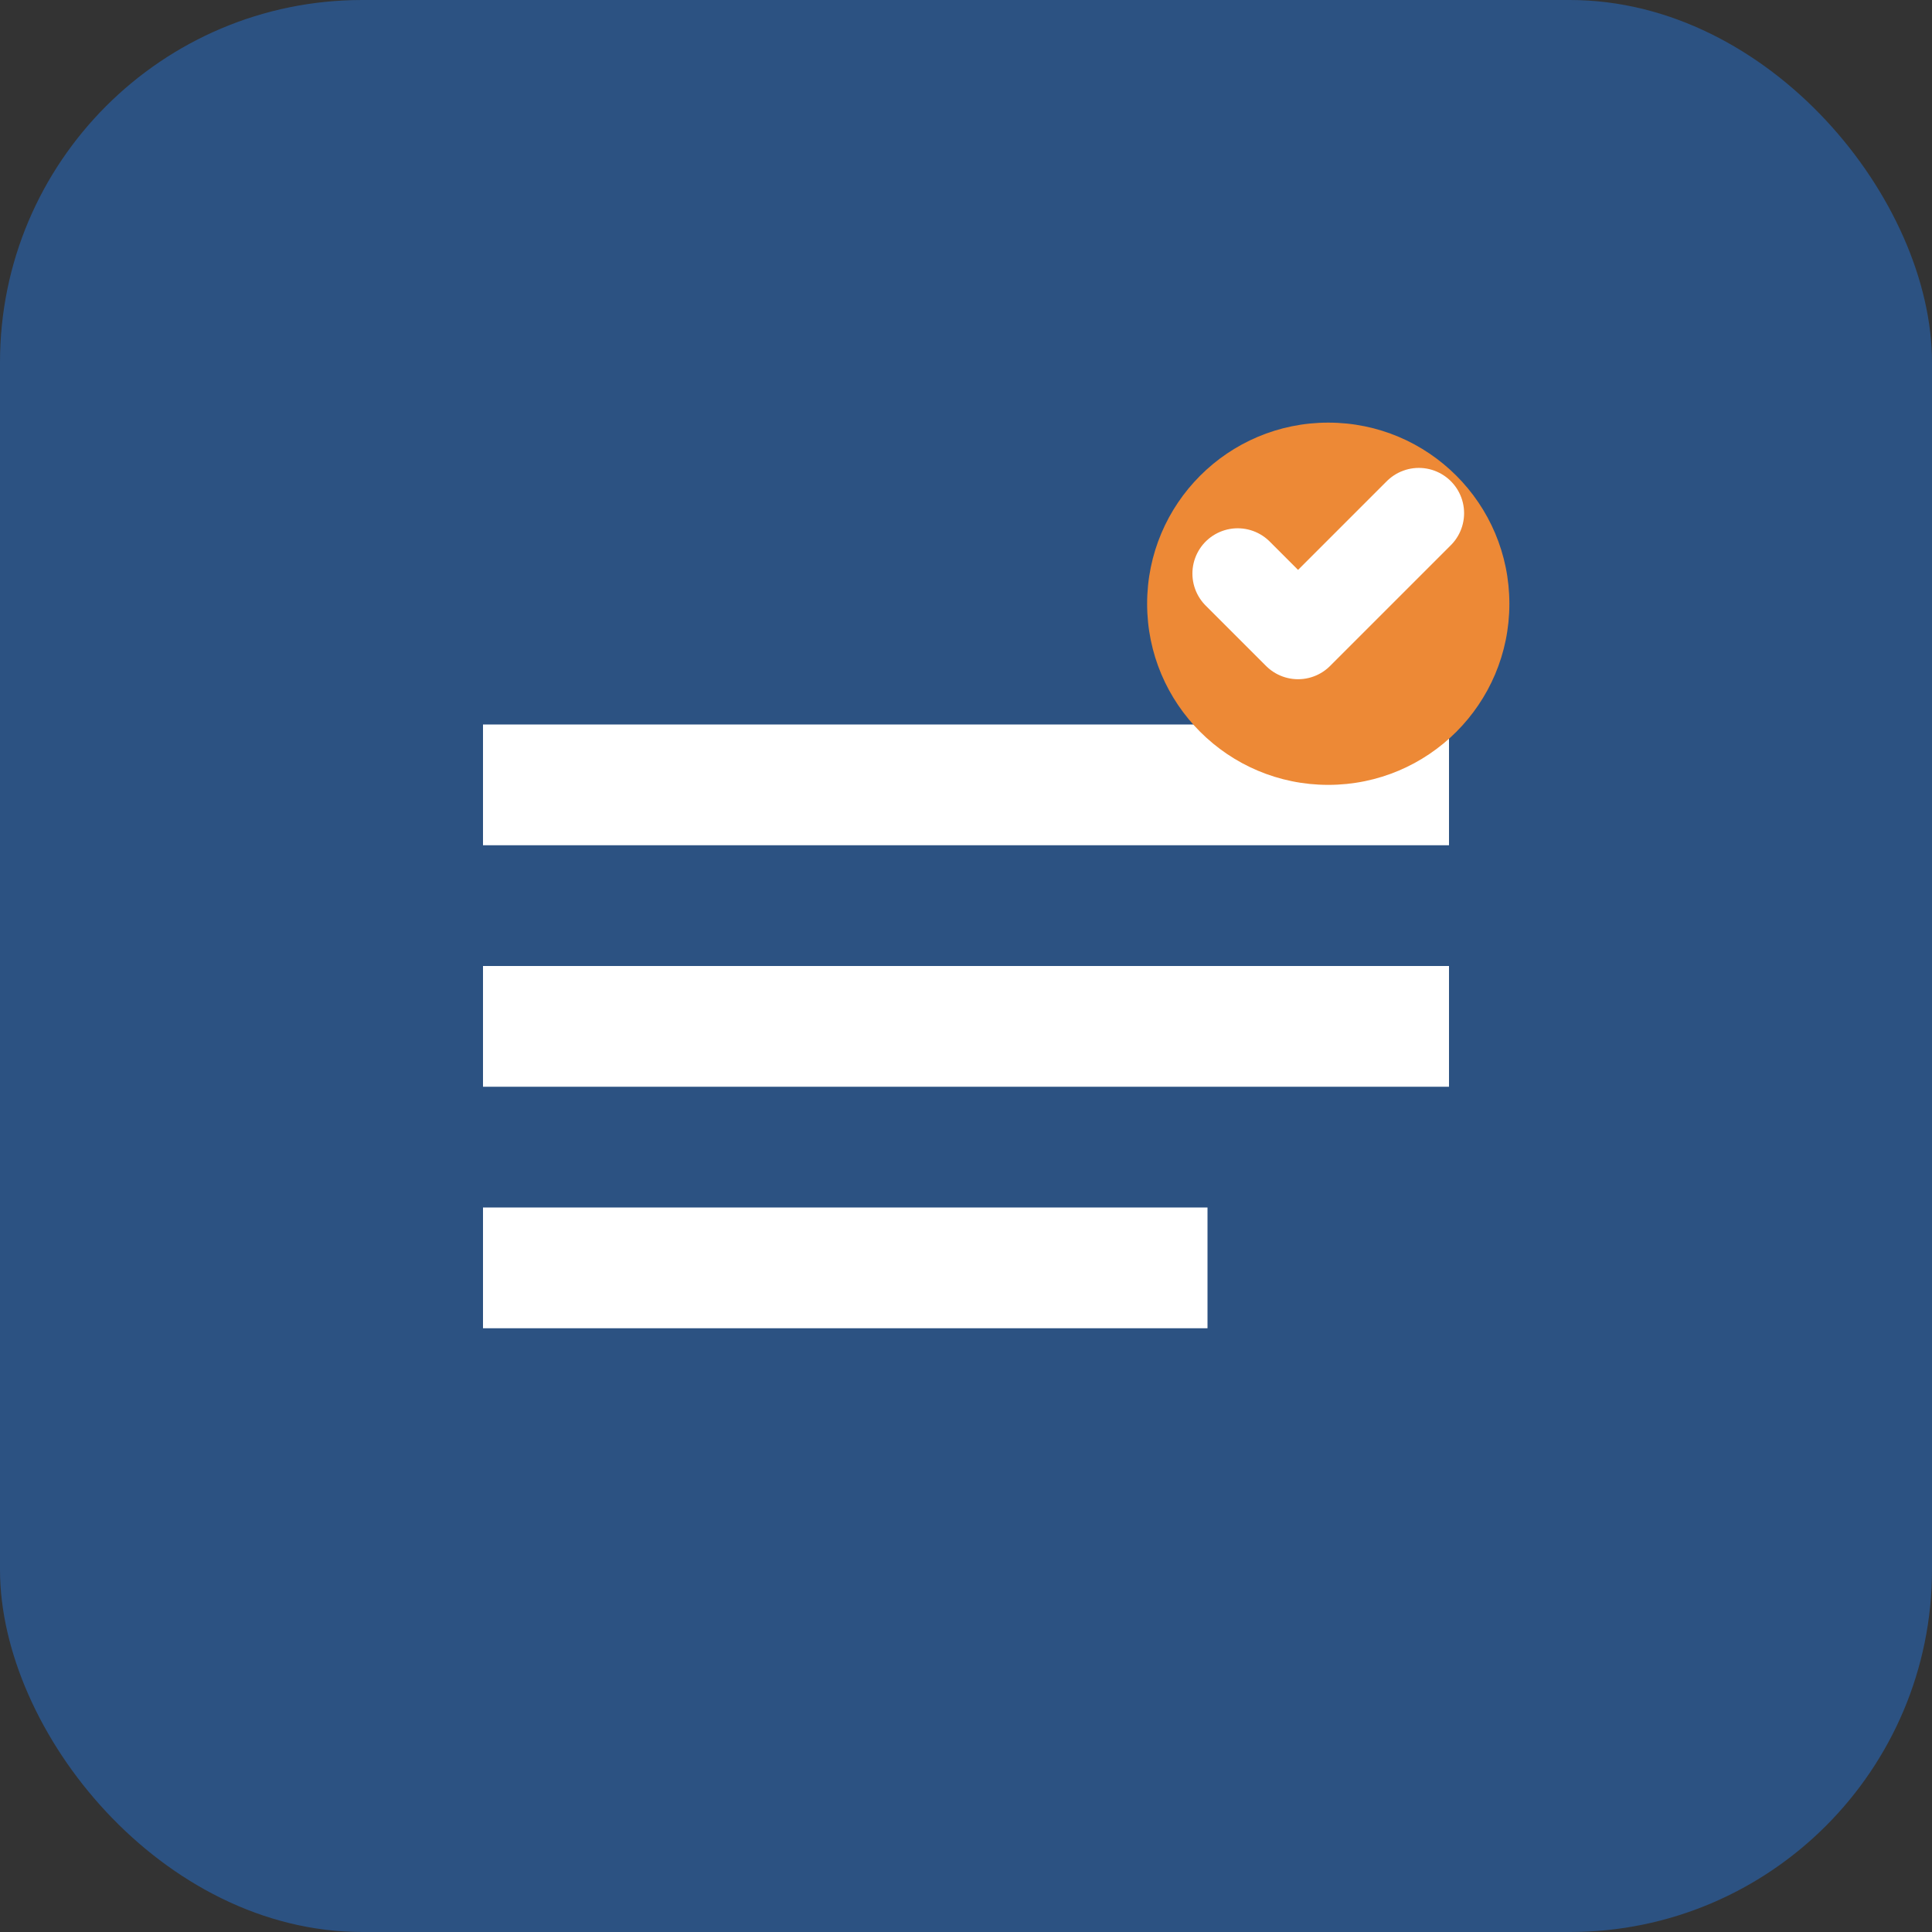
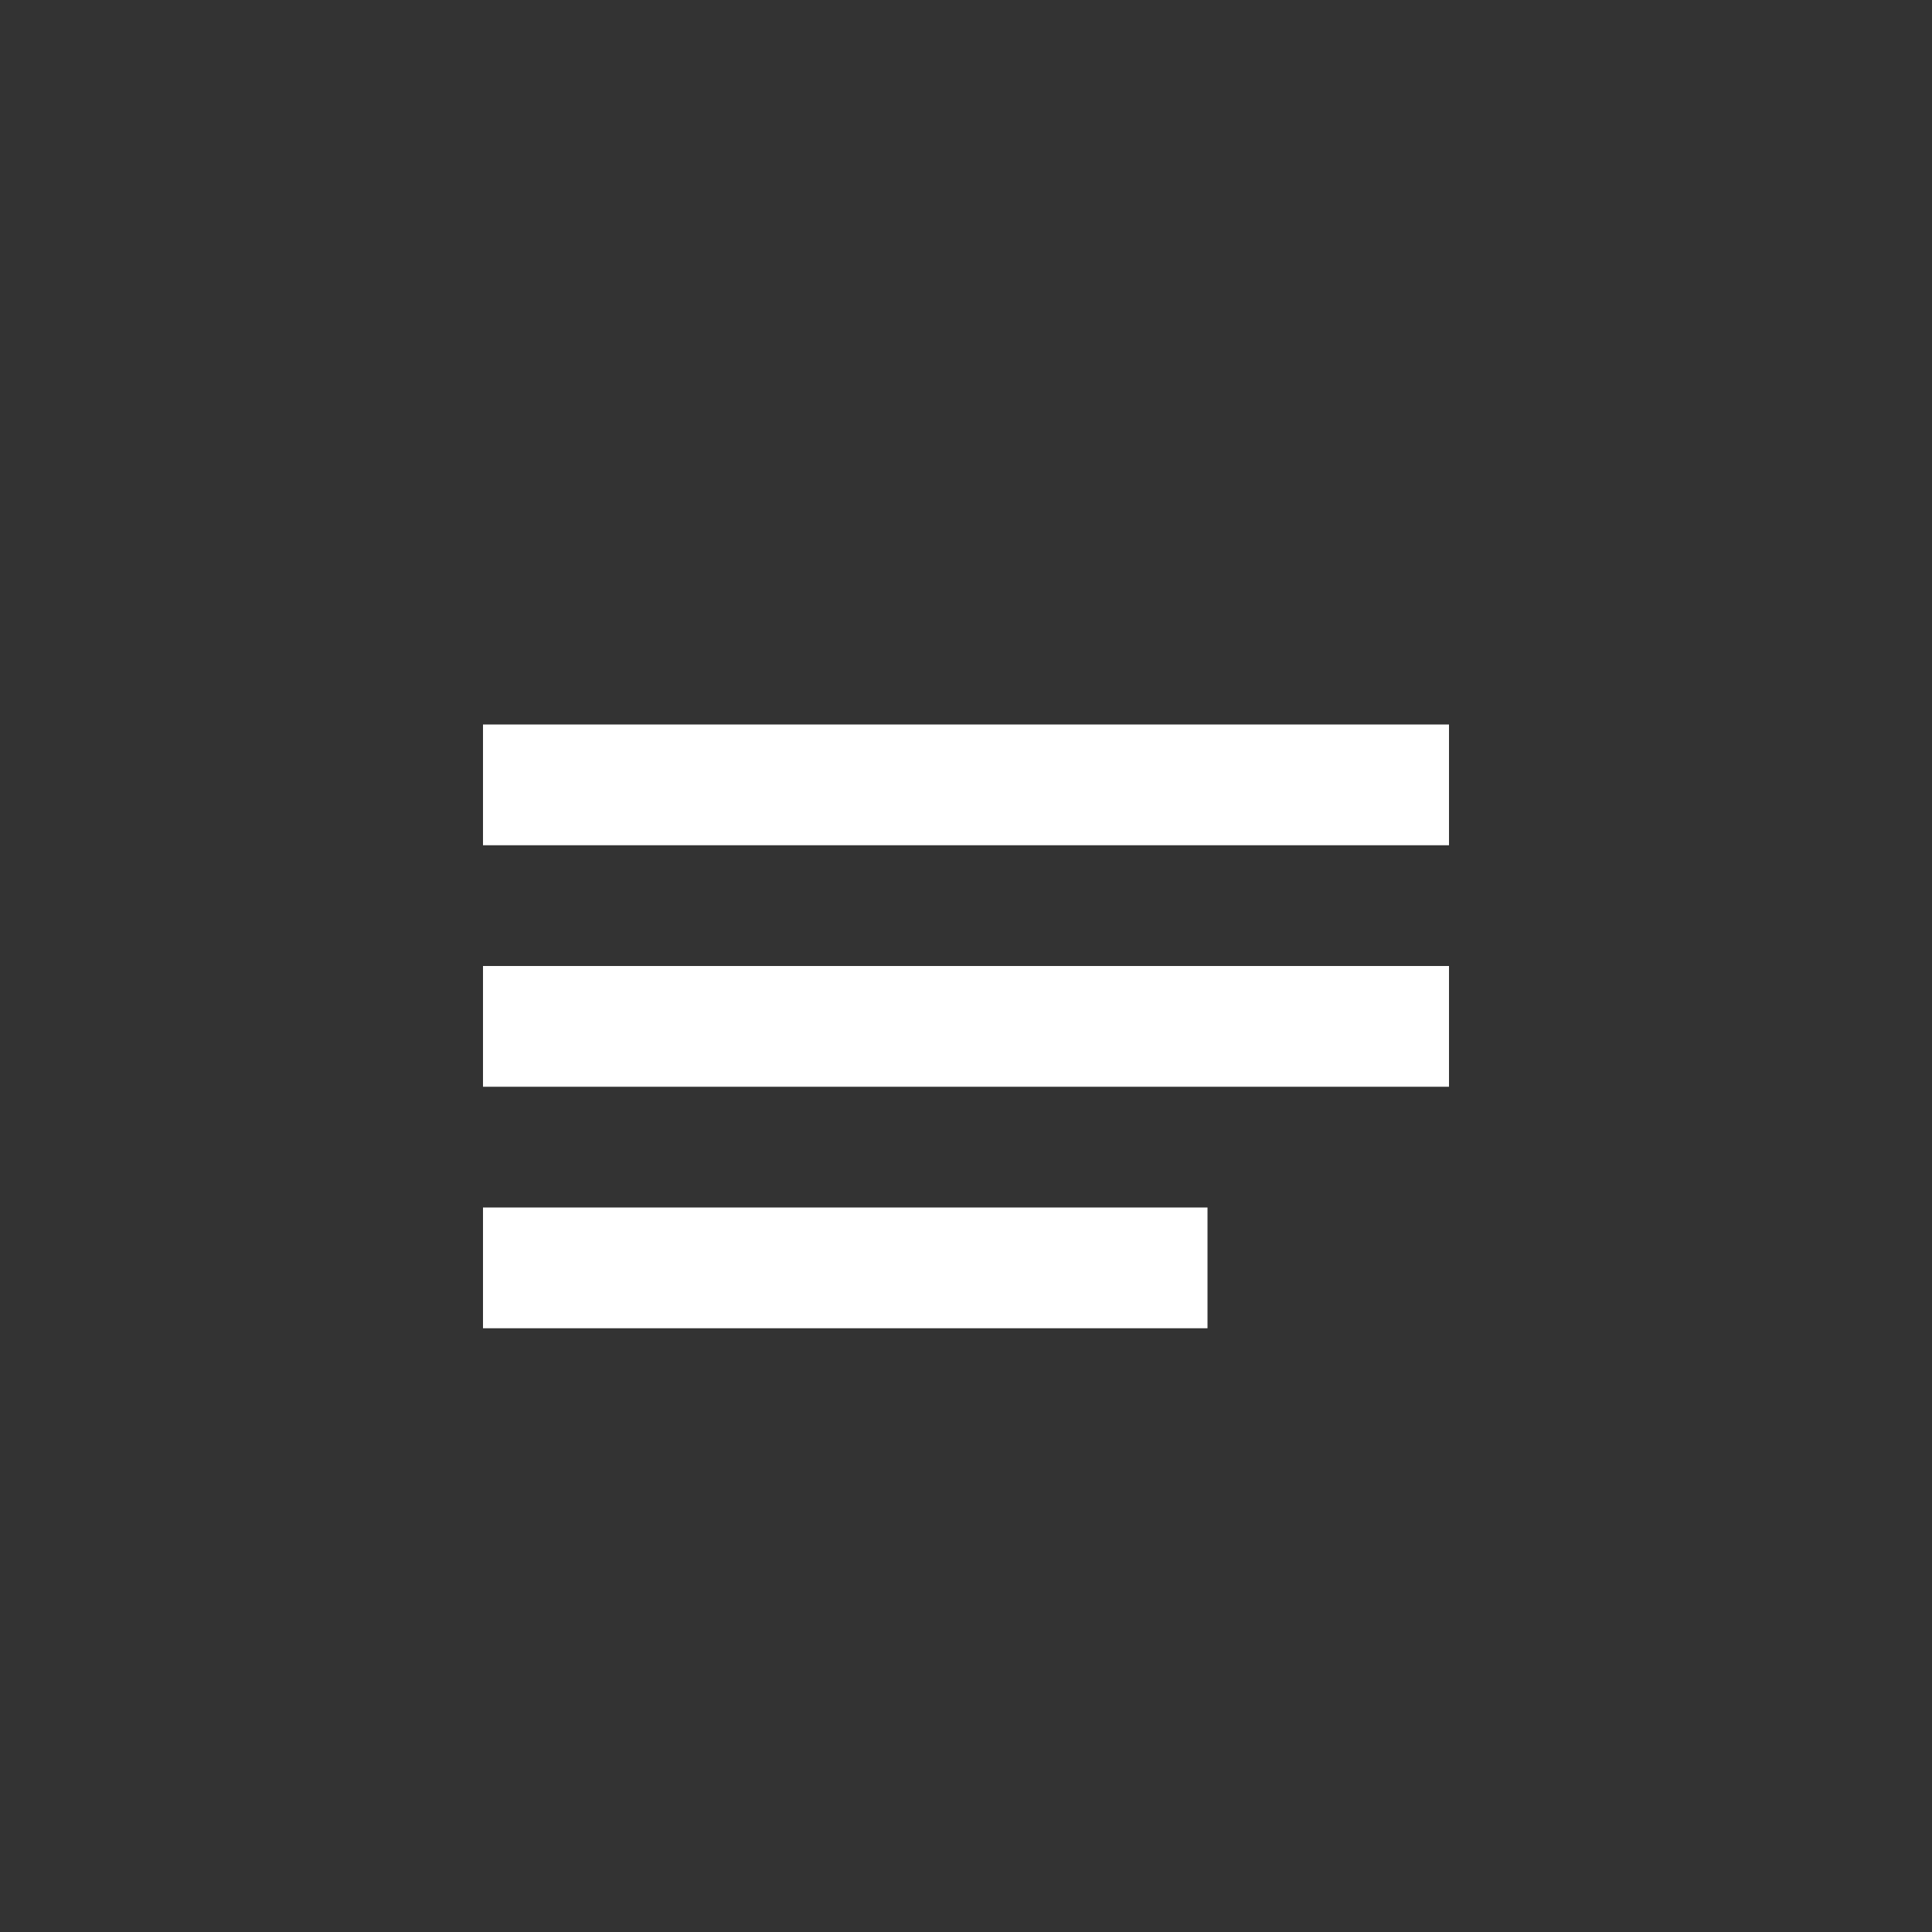
<svg xmlns="http://www.w3.org/2000/svg" width="32" height="32" viewBox="0 0 32 32" fill="none">
  <rect x="0" y="0" width="32" height="32" fill="#333333" stroke="none" />
-   <rect width="32" height="32" rx="6" fill="#2c5282" />
  <path d="M8 12h16v2H8v-2zM8 16h16v2H8v-2zM8 20h12v2H8v-2z" fill="white" />
-   <circle cx="22" cy="10" r="3" fill="#ed8936" />
-   <path d="M20.5 9.5l1 1 2-2" stroke="white" stroke-width="1.5" stroke-linecap="round" stroke-linejoin="round" />
</svg>